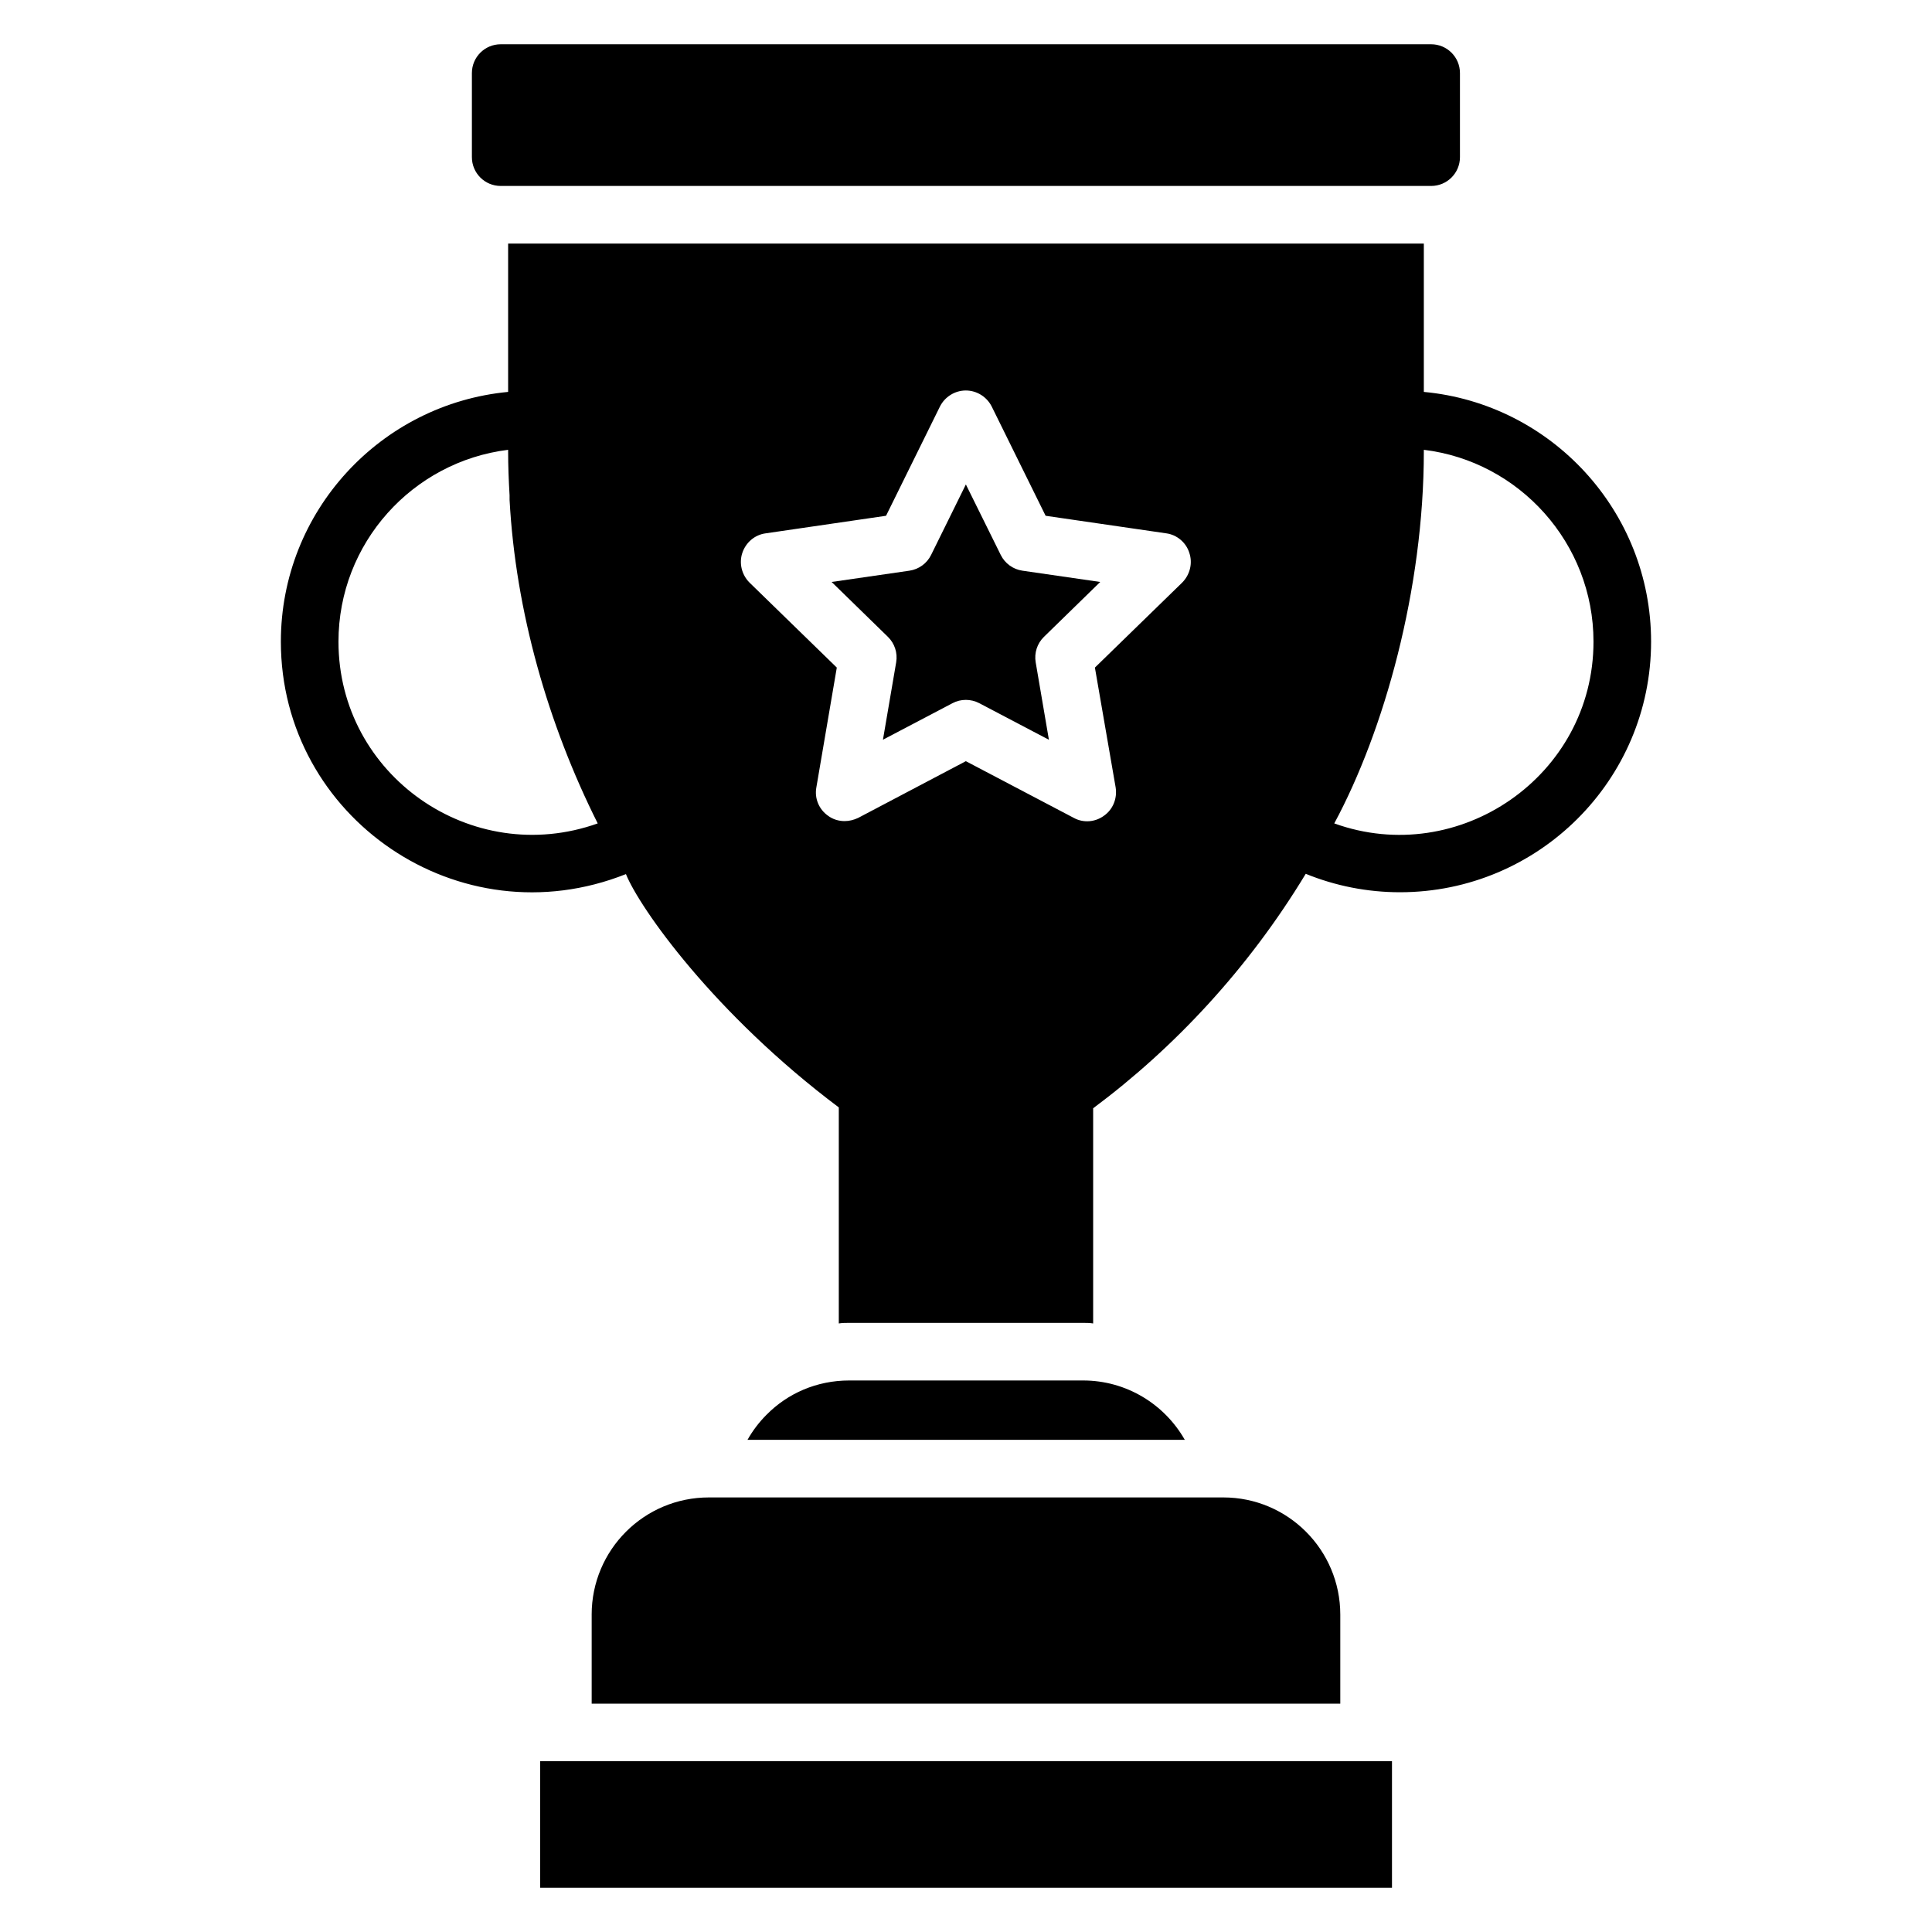
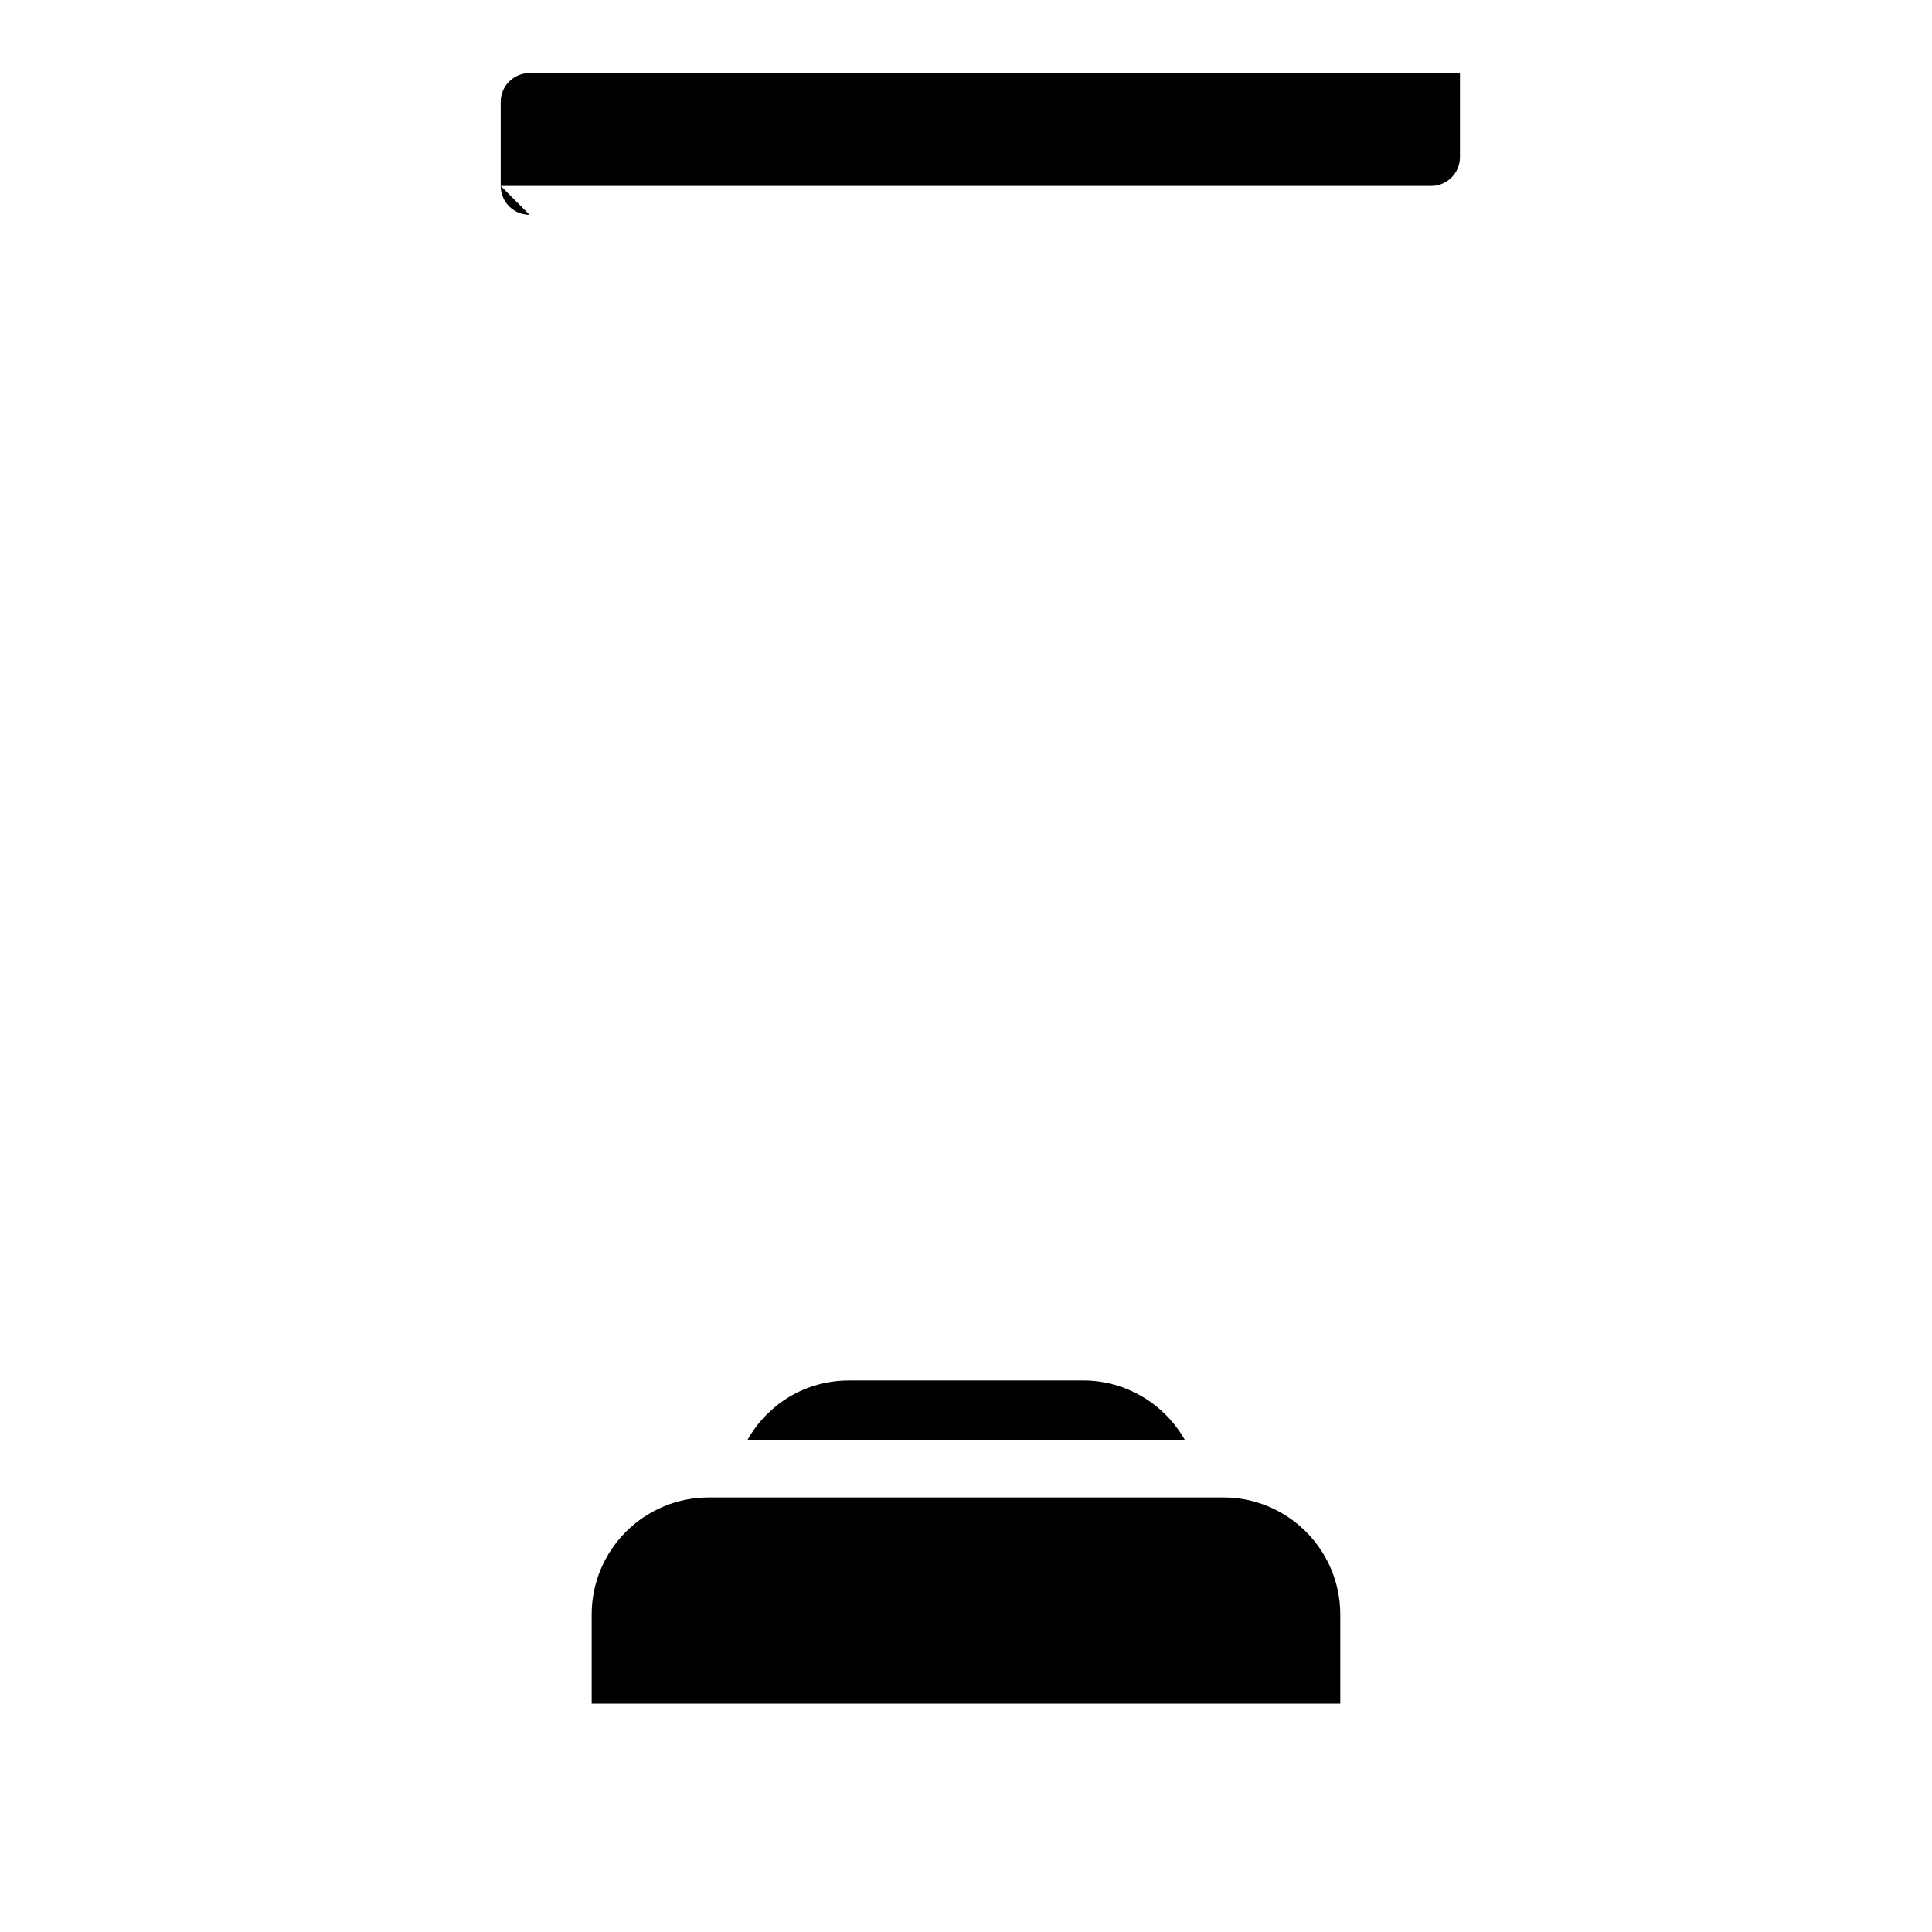
<svg xmlns="http://www.w3.org/2000/svg" fill="#000000" width="800px" height="800px" version="1.1" viewBox="144 144 512 512">
  <g>
-     <path d="m287.15 610.73h225.74v33.543h-225.74z" />
    <path d="m300.8 571.9v23.586h198.39v-23.586c0-17.176-13.895-31.066-30.992-31.066h-136.33c-17.176-0.004-31.07 13.891-31.07 31.066z" />
    <path d="m431.03 509.84h-61.984c-8.625 0-16.336 3.434-21.906 9.082-1.984 1.984-3.664 4.199-5.039 6.641l115.88 0.004c-5.344-9.391-15.422-15.727-26.949-15.727z" />
-     <path d="m521.33 247.86v-39.312h-242.67v39.312c-33.738 3.207-60.227 31.602-60.227 66.184 0 46.641 47.25 79.16 91.449 61.602 3.586 8.93 23.359 37.023 56.41 61.832v57.25c0.918-0.152 1.832-0.152 2.75-0.152h61.984c0.918 0 1.754 0 2.672 0.152v-57.023c21.527-16.031 41.145-37.023 56.336-62.137 7.863 3.207 16.336 4.887 24.961 4.887 36.719 0 66.562-29.77 66.562-66.41 0-34.582-26.488-63.055-60.23-66.184zm-287.63 66.184c0-26.105 19.617-47.711 44.961-50.84v0.383c0 3.894 0.152 7.785 0.383 11.68v1.223c1.602 29.465 10.152 59.387 23.359 85.723-33.438 11.906-68.703-12.75-68.703-48.168zm223.59-15.648-23.129 22.52 5.496 31.754c0.457 2.902-0.688 5.801-3.055 7.481-2.367 1.754-5.496 1.984-8.016 0.609l-28.625-15.039-28.551 15.039c-1.145 0.535-2.367 0.84-3.586 0.84-1.527 0-3.129-0.457-4.426-1.449-2.367-1.68-3.586-4.582-3.055-7.481l5.418-31.754-23.129-22.52c-2.062-2.062-2.824-5.113-1.91-7.863 0.918-2.75 3.281-4.809 6.184-5.191l31.906-4.656 14.273-28.93c1.297-2.594 3.969-4.273 6.871-4.273 2.902 0 5.574 1.68 6.871 4.273l14.273 28.93 31.984 4.656c2.824 0.383 5.266 2.441 6.106 5.191 0.922 2.746 0.156 5.801-1.902 7.863zm40.305 63.816c13.207-24.504 23.738-62.059 23.738-98.625v-0.383c25.266 3.055 44.961 24.734 44.961 50.84 0 35.57-35.648 60.074-68.699 48.168z" />
-     <path d="m409.21 291.07-9.242-18.688-9.215 18.68c-1.109 2.25-3.258 3.816-5.746 4.176l-20.613 2.988 14.91 14.543c1.797 1.75 2.617 4.277 2.191 6.754l-3.504 20.508 18.422-9.676c1.109-0.59 2.324-0.879 3.547-0.879 1.215 0 2.438 0.289 3.547 0.871l18.465 9.699-3.504-20.523c-0.426-2.477 0.395-5.004 2.191-6.754l14.91-14.543-20.613-2.988c-2.481-0.359-4.637-1.918-5.746-4.168z" />
-     <path d="m276.69 193.28h246.58c4.215 0 7.633-3.418 7.633-7.633v-22.285c0-4.215-3.418-7.633-7.633-7.633h-246.58c-4.215 0-7.633 3.418-7.633 7.633v22.285c0 4.215 3.418 7.633 7.633 7.633z" />
+     <path d="m276.69 193.28h246.58c4.215 0 7.633-3.418 7.633-7.633v-22.285h-246.58c-4.215 0-7.633 3.418-7.633 7.633v22.285c0 4.215 3.418 7.633 7.633 7.633z" />
  </g>
</svg>